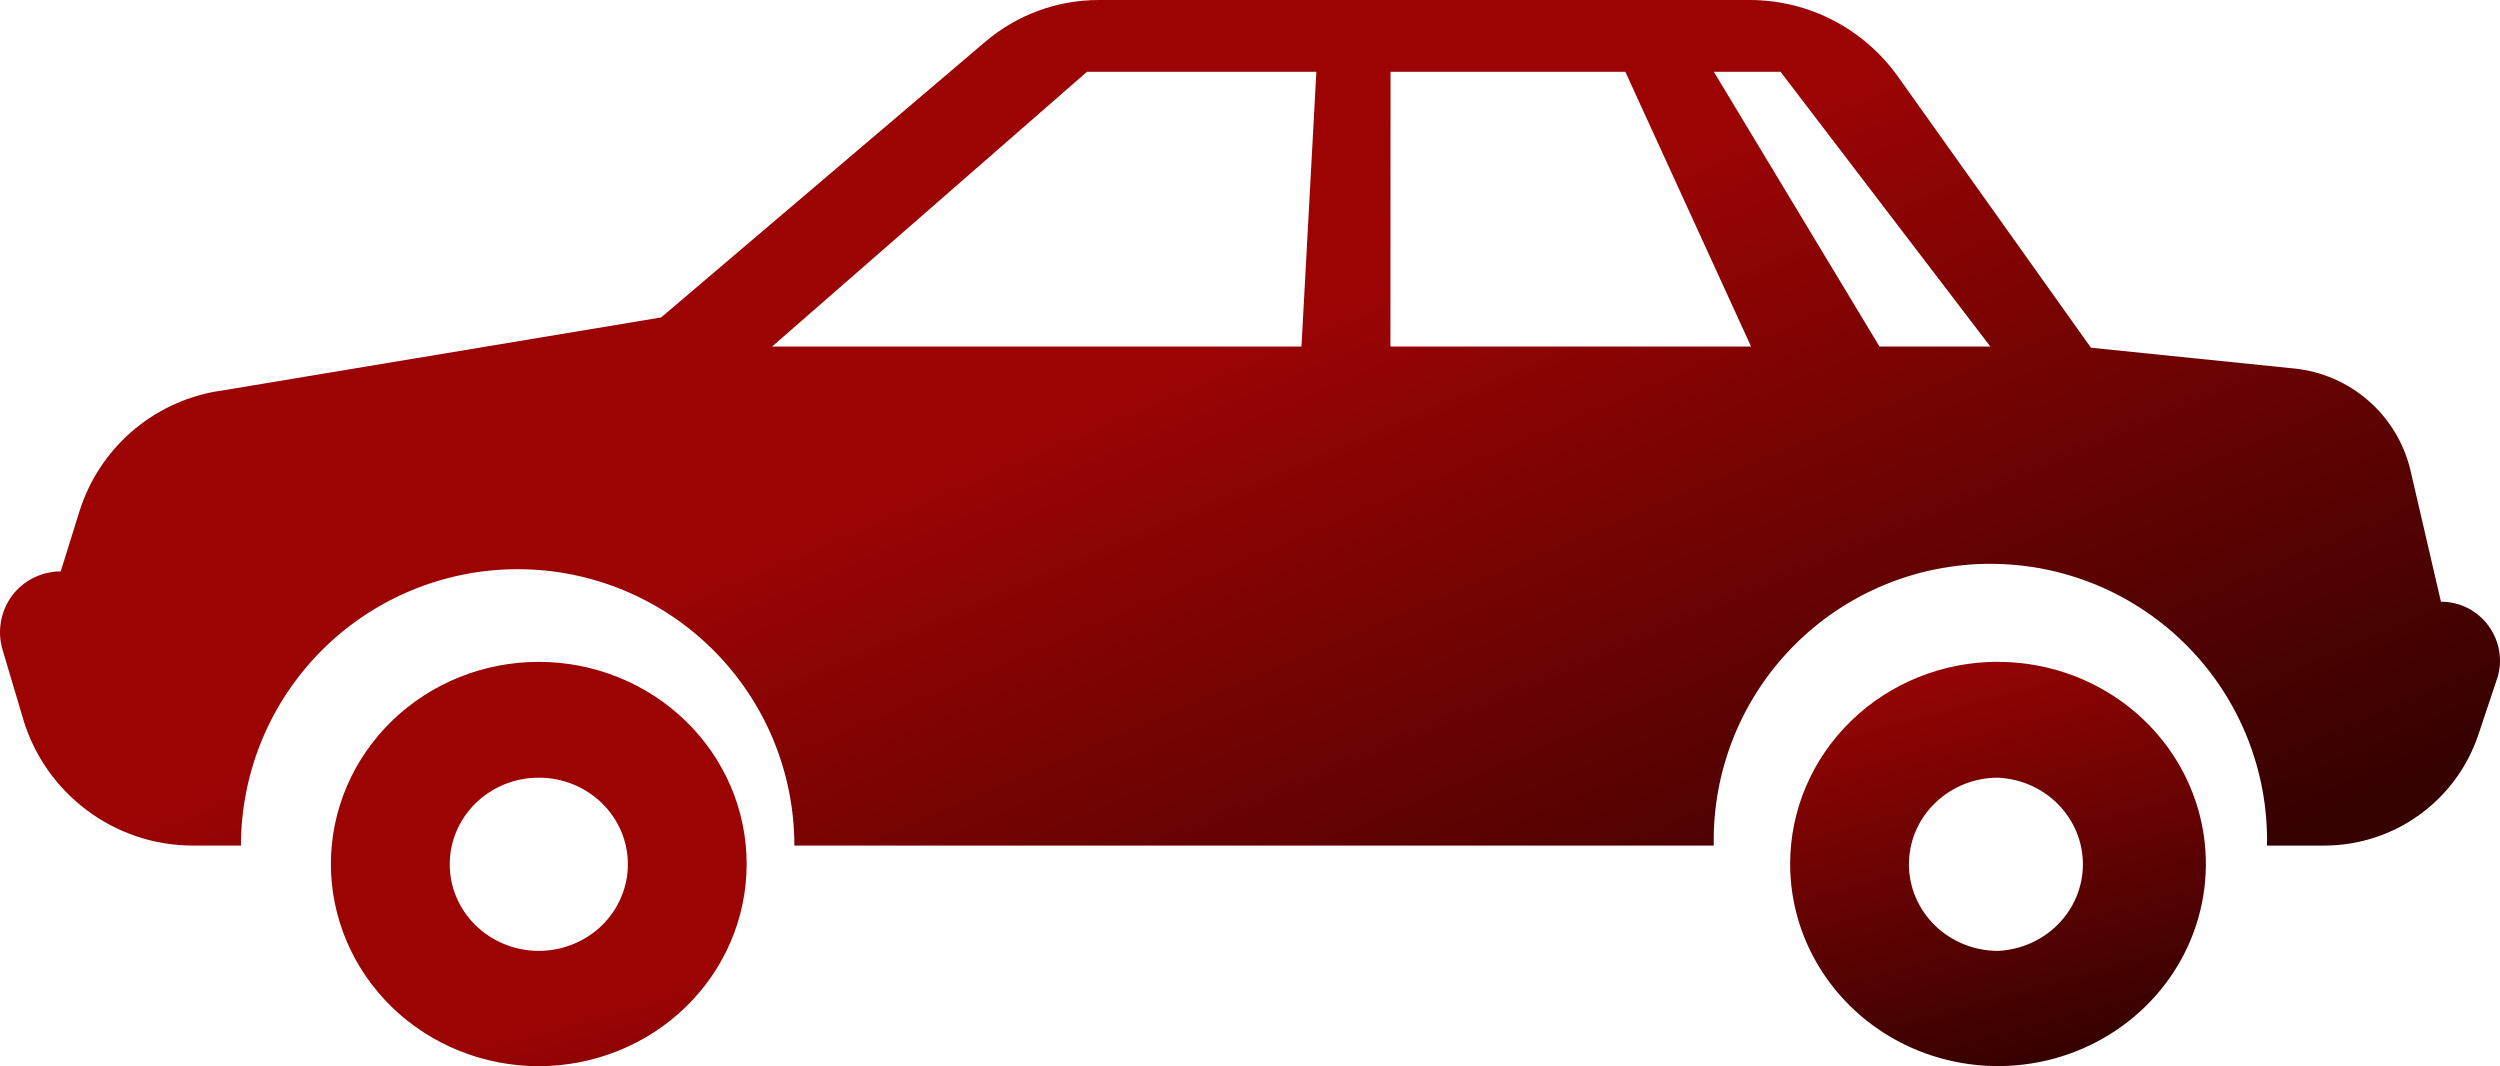
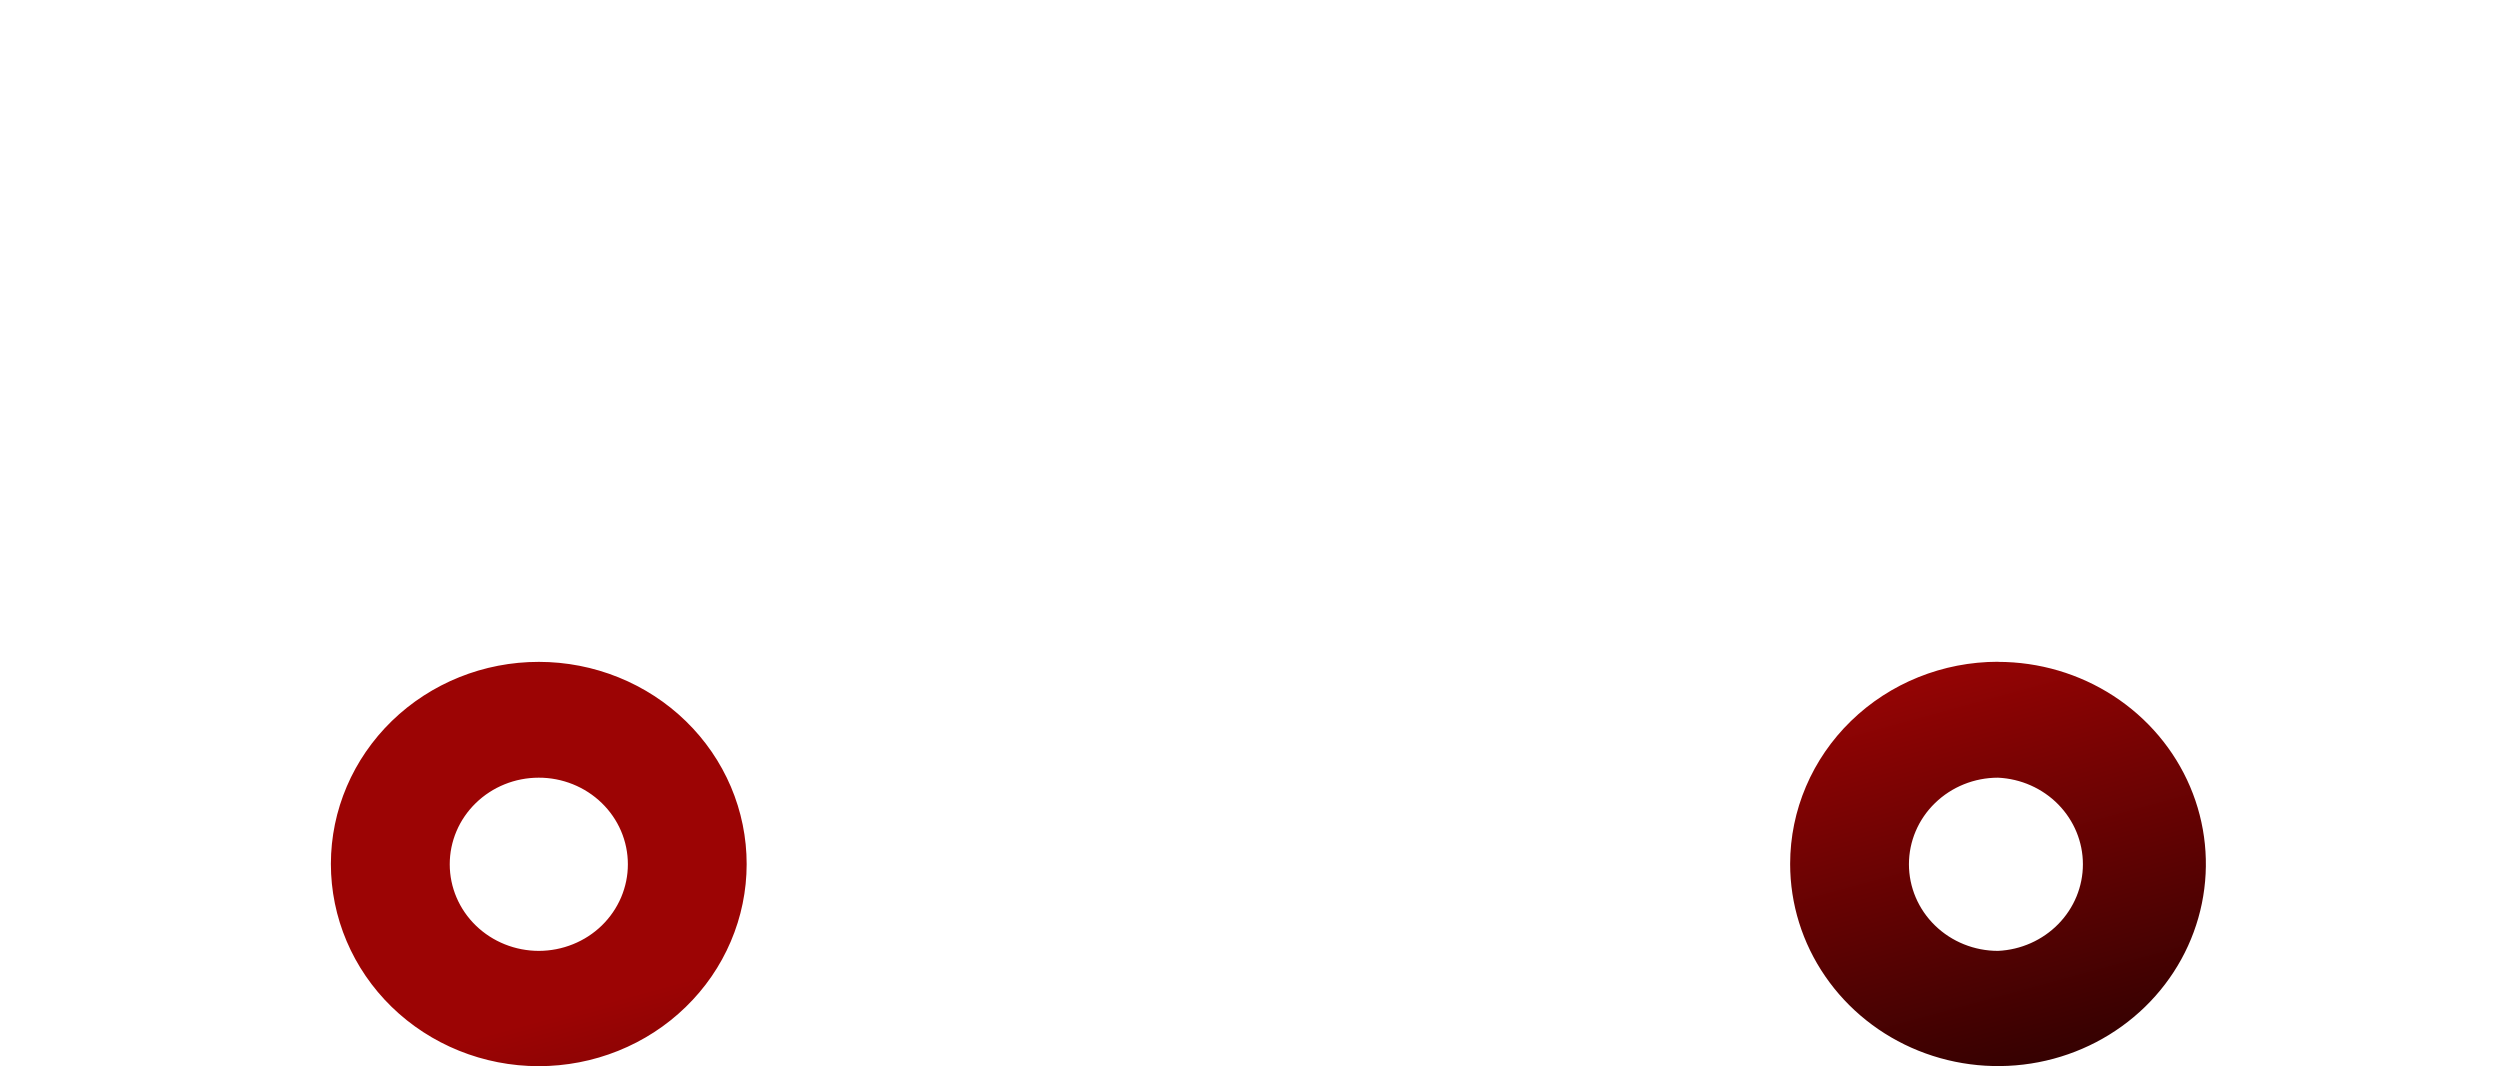
<svg xmlns="http://www.w3.org/2000/svg" width="68" height="29" viewBox="0 0 68 29" fill="none">
  <path d="M14.658 25.864C14.976 25.863 15.291 25.802 15.585 25.683C15.879 25.565 16.146 25.391 16.371 25.172C16.595 24.953 16.773 24.693 16.895 24.407C17.016 24.121 17.079 23.815 17.078 23.506C17.078 23.196 17.015 22.89 16.893 22.604C16.771 22.319 16.592 22.059 16.367 21.841C16.141 21.622 15.874 21.449 15.58 21.331C15.286 21.213 14.971 21.152 14.653 21.153C14.01 21.153 13.394 21.402 12.94 21.845C12.486 22.287 12.232 22.886 12.233 23.511C12.233 24.136 12.489 24.735 12.944 25.176C13.399 25.617 14.016 25.864 14.658 25.864ZM14.658 18.003C15.401 18.003 16.136 18.146 16.822 18.423C17.508 18.7 18.131 19.105 18.656 19.616C19.181 20.127 19.597 20.734 19.881 21.401C20.164 22.068 20.31 22.783 20.309 23.506C20.309 24.227 20.162 24.942 19.877 25.609C19.593 26.276 19.176 26.882 18.65 27.392C18.125 27.903 17.501 28.307 16.814 28.583C16.128 28.859 15.393 29 14.65 29C13.15 28.999 11.712 28.418 10.652 27.386C9.593 26.353 8.999 24.954 9 23.496C9.001 22.038 9.599 20.64 10.66 19.609C11.722 18.579 13.158 18.001 14.658 18.003ZM54.346 25.864C54.968 25.835 55.555 25.574 55.985 25.135C56.415 24.697 56.655 24.114 56.655 23.508C56.655 22.902 56.415 22.32 55.985 21.881C55.555 21.443 54.968 21.182 54.346 21.153C53.703 21.153 53.087 21.401 52.633 21.843C52.178 22.284 51.923 22.883 51.923 23.508C51.923 24.133 52.178 24.732 52.633 25.174C53.087 25.616 53.703 25.864 54.346 25.864ZM54.346 18.003C55.464 18.003 56.557 18.325 57.487 18.929C58.417 19.533 59.142 20.392 59.57 21.396C59.998 22.401 60.109 23.506 59.891 24.573C59.673 25.639 59.135 26.618 58.344 27.387C57.553 28.156 56.546 28.68 55.449 28.892C54.352 29.104 53.215 28.995 52.182 28.579C51.149 28.163 50.266 27.458 49.645 26.554C49.023 25.65 48.692 24.587 48.692 23.5V23.497C48.692 22.039 49.288 20.641 50.348 19.61C51.408 18.579 52.846 18 54.346 18H54.352L54.346 18.003Z" fill="url(#paint0_linear_144_92)" />
-   <path d="M35.4 9.426L35.805 1.953L29.566 1.953L21.001 9.426L35.4 9.426ZM37.82 9.426L47.629 9.426L44.209 1.953L37.823 1.953L37.82 9.426ZM51.122 9.426H54.137L48.431 1.953L46.617 1.953L51.122 9.426ZM1.652 15.541L2.162 13.905C2.424 13.073 2.909 12.33 3.564 11.755C4.22 11.181 5.021 10.797 5.88 10.646L5.908 10.644L17.983 8.634L26.79 1.144C27.654 0.404 28.756 -0.002 29.895 8.58631e-06L47.586 8.58631e-06C49.244 8.58631e-06 50.712 0.815 51.61 2.064L51.621 2.078L56.874 9.458L62.41 10.024C63.156 10.101 63.859 10.408 64.424 10.901C64.988 11.394 65.385 12.05 65.561 12.778L65.567 12.804L66.394 16.367H66.403C66.654 16.367 66.901 16.427 67.125 16.541C67.349 16.655 67.542 16.821 67.689 17.024L67.692 17.03C67.843 17.236 67.942 17.475 67.981 17.727C68.02 17.98 67.998 18.238 67.915 18.479L67.918 18.468L67.408 19.994C67.114 20.868 66.552 21.628 65.803 22.167C65.054 22.706 64.155 22.997 63.232 23H61.662C61.682 22.001 61.502 21.007 61.132 20.078C60.763 19.149 60.212 18.303 59.511 17.59C58.81 16.876 57.974 16.309 57.052 15.922C56.129 15.535 55.139 15.336 54.138 15.336C53.138 15.336 52.147 15.535 51.225 15.922C50.302 16.309 49.466 16.876 48.766 17.59C48.065 18.303 47.514 19.149 47.145 20.078C46.775 21.007 46.595 22.001 46.614 23L21.607 23C21.607 21.006 20.814 19.094 19.403 17.684C17.992 16.274 16.078 15.482 14.082 15.482C12.086 15.482 10.169 16.274 8.758 17.684C7.347 19.094 6.554 21.006 6.554 23H5.256C3.077 23 1.236 21.559 0.635 19.578L0.626 19.544L0.065 17.658C-0.006 17.412 -0.019 17.151 0.027 16.899C0.072 16.646 0.176 16.407 0.329 16.201L0.326 16.203C0.481 15.999 0.681 15.833 0.91 15.718C1.14 15.603 1.393 15.542 1.649 15.541H1.652Z" fill="url(#paint1_linear_144_92)" />
  <defs>
    <linearGradient id="paint0_linear_144_92" x1="42" y1="20.276" x2="45.113" y2="31.674" gradientUnits="userSpaceOnUse">
      <stop stop-color="#9C0404" />
      <stop offset="1" stop-color="#360101" />
    </linearGradient>
    <linearGradient id="paint1_linear_144_92" x1="44" y1="4.759" x2="53.268" y2="26.399" gradientUnits="userSpaceOnUse">
      <stop stop-color="#9C0404" />
      <stop offset="1" stop-color="#360101" />
    </linearGradient>
  </defs>
</svg>